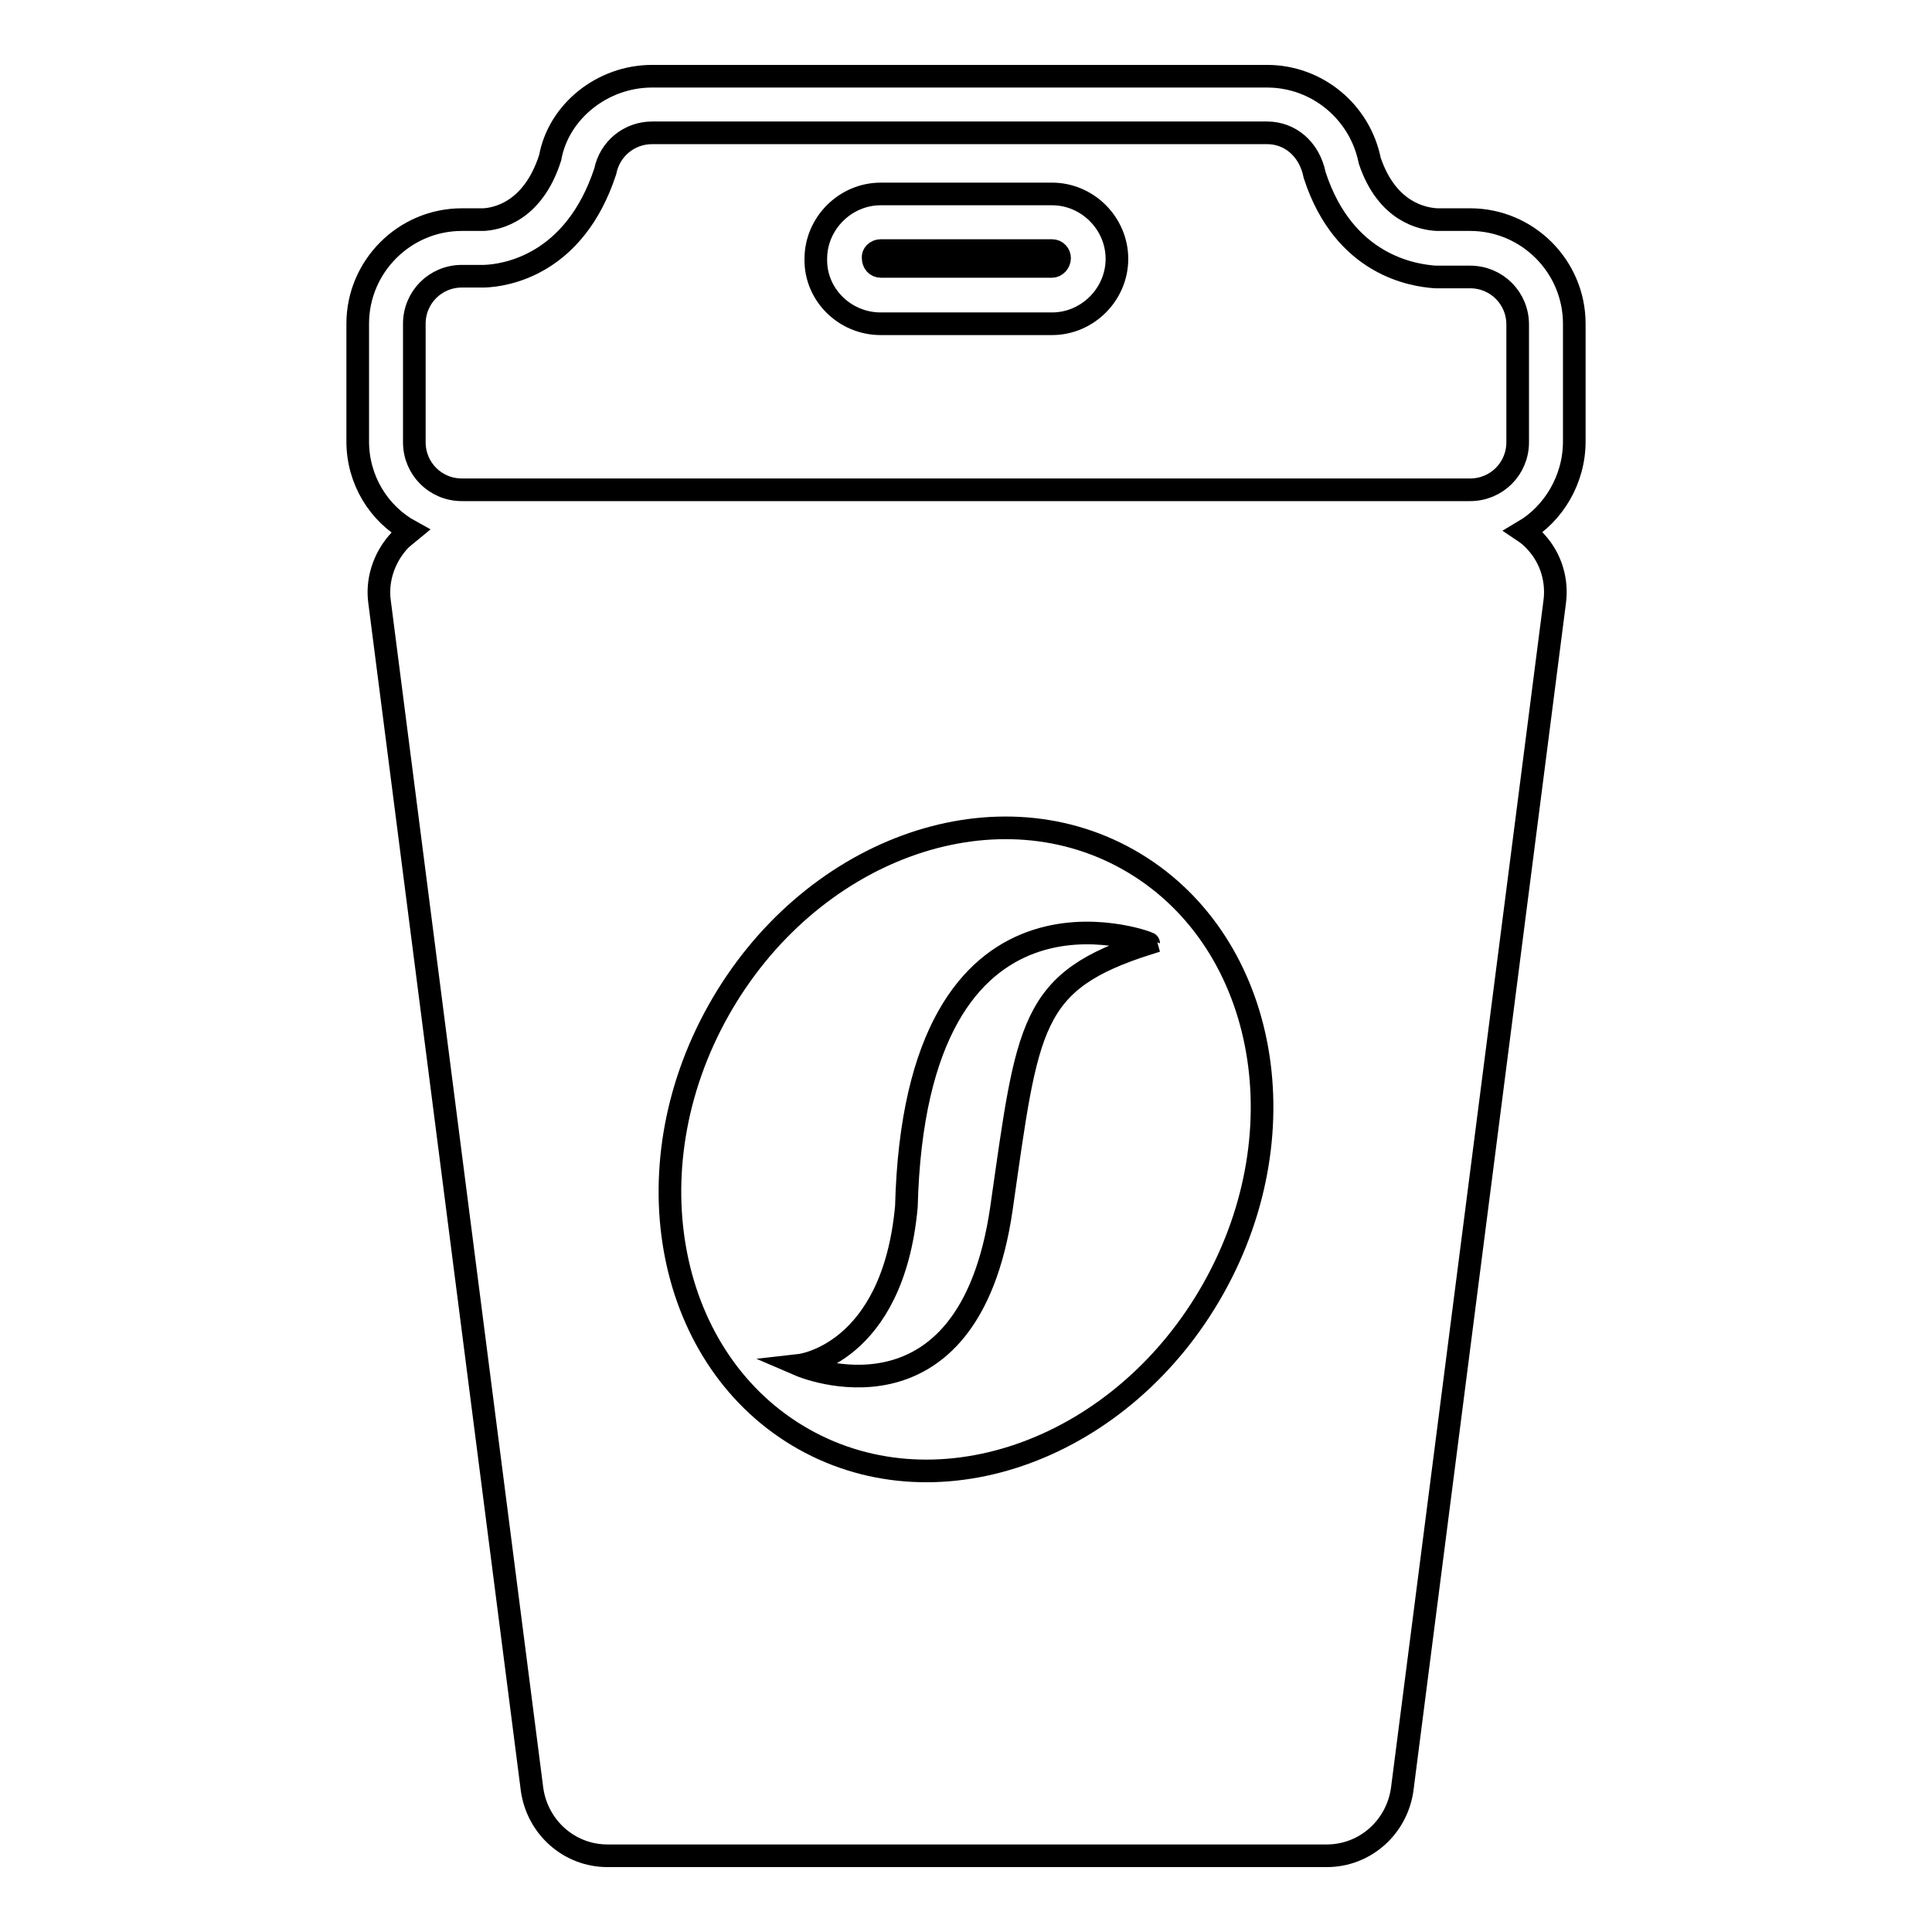
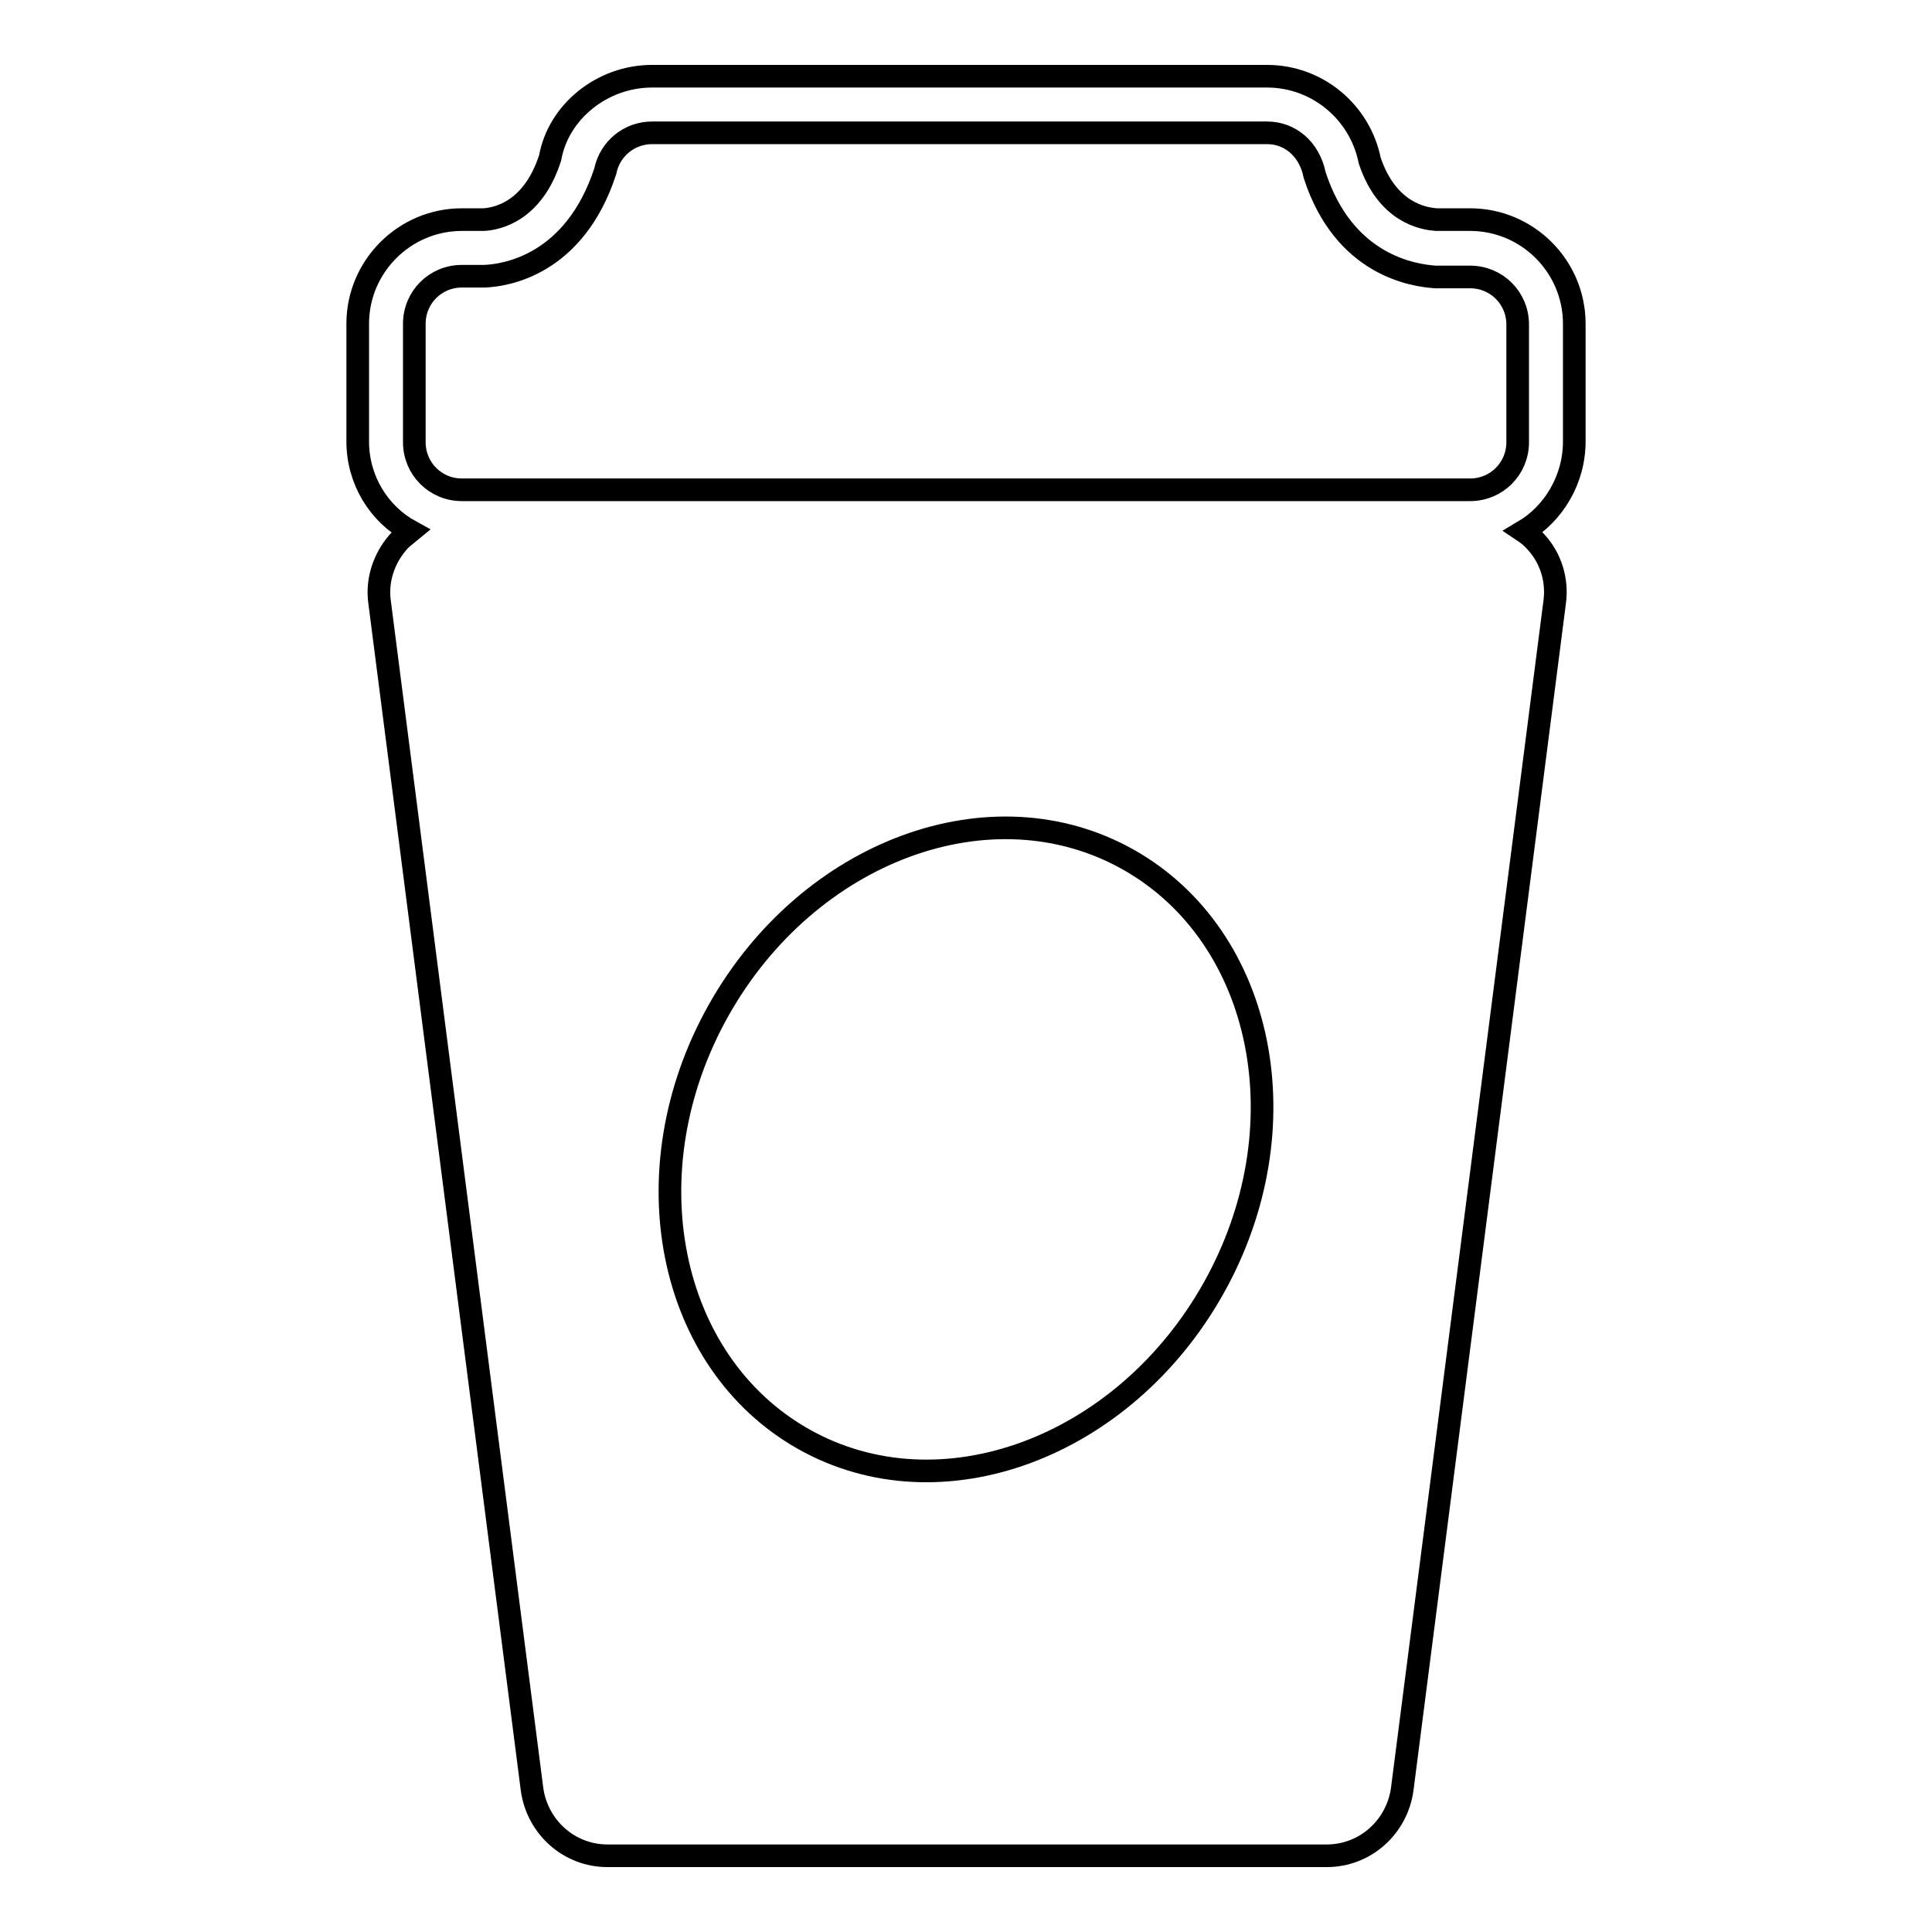
<svg xmlns="http://www.w3.org/2000/svg" version="1.1" x="0px" y="0px" viewBox="0 0 256 256" enable-background="new 0 0 256 256" xml:space="preserve">
  <g>
    <g>
      <g>
        <g>
          <path stroke-width="3" fill-opacity="0" stroke="#000000" d="M208.6,58.5V42.9c0-7.6-6.2-13.8-13.8-13.8h-4.4c-1.9-0.1-6.6-1-8.9-7.8c-1.3-6.5-7-11.2-13.6-11.2H86.4c-6.6,0-12.4,4.7-13.5,10.8c-2.3,7.2-7.1,8.1-8.8,8.2h-2.9c-7.6,0-13.8,6.2-13.8,13.8v15.6c0,5.1,2.8,9.6,7,11.9c-0.6,0.5-1.2,0.9-1.7,1.5c-1.9,2.2-2.8,5.1-2.4,7.9l20.2,157.3c0.7,5,4.9,8.8,10,8.8h95.3c5.1,0,9.3-3.8,10-8.8l20.2-157.3c0.4-2.9-0.5-5.8-2.4-7.9c-0.5-0.6-1.1-1.1-1.7-1.5C205.8,68.1,208.6,63.6,208.6,58.5z M54.9,42.9c0-3.5,2.8-6.3,6.3-6.3h3c2.7-0.1,11.9-1.4,16-13.9c0.6-3,3.2-5.1,6.2-5.1h81.5c3,0,5.6,2.1,6.3,5.6c3.9,12,13.1,13.3,16,13.5h4.6c3.5,0,6.3,2.8,6.3,6.3v15.6c0,3.5-2.8,6.3-6.3,6.3H61.2c-3.5,0-6.3-2.8-6.3-6.3L54.9,42.9L54.9,42.9z M160.8,170.7c-11.9,21.2-36.2,30.2-54.3,20c-18.1-10.2-23.2-35.6-11.3-56.8c11.9-21.2,36.2-30.2,54.3-20C167.6,124.1,172.7,149.5,160.8,170.7z" />
-           <path stroke-width="3" fill-opacity="0" stroke="#000000" d="M116.7,42.9h22.7c4.7,0,8.6-3.9,8.6-8.6s-3.9-8.6-8.6-8.6h-22.7c-4.7,0-8.6,3.9-8.6,8.6C108,39,111.9,42.9,116.7,42.9z M116.7,33.2h22.7c0.6,0,1,0.5,1,1c0,0.6-0.5,1.1-1,1.1h-22.7c-0.6,0-1-0.5-1-1.1C115.6,33.7,116.1,33.2,116.7,33.2z" />
-           <path stroke-width="3" fill-opacity="0" stroke="#000000" d="M120.1,159.9c-1.8,19.6-14.1,21-14.1,21s22.3,9.6,26.7-20.8c3.5-24.4,3.7-30.1,19.5-35.1C152.2,124.9,121.3,113.2,120.1,159.9z" />
        </g>
      </g>
      <g />
      <g />
      <g />
      <g />
      <g />
      <g />
      <g />
      <g />
      <g />
      <g />
      <g />
      <g />
      <g />
      <g />
      <g />
    </g>
  </g>
</svg>